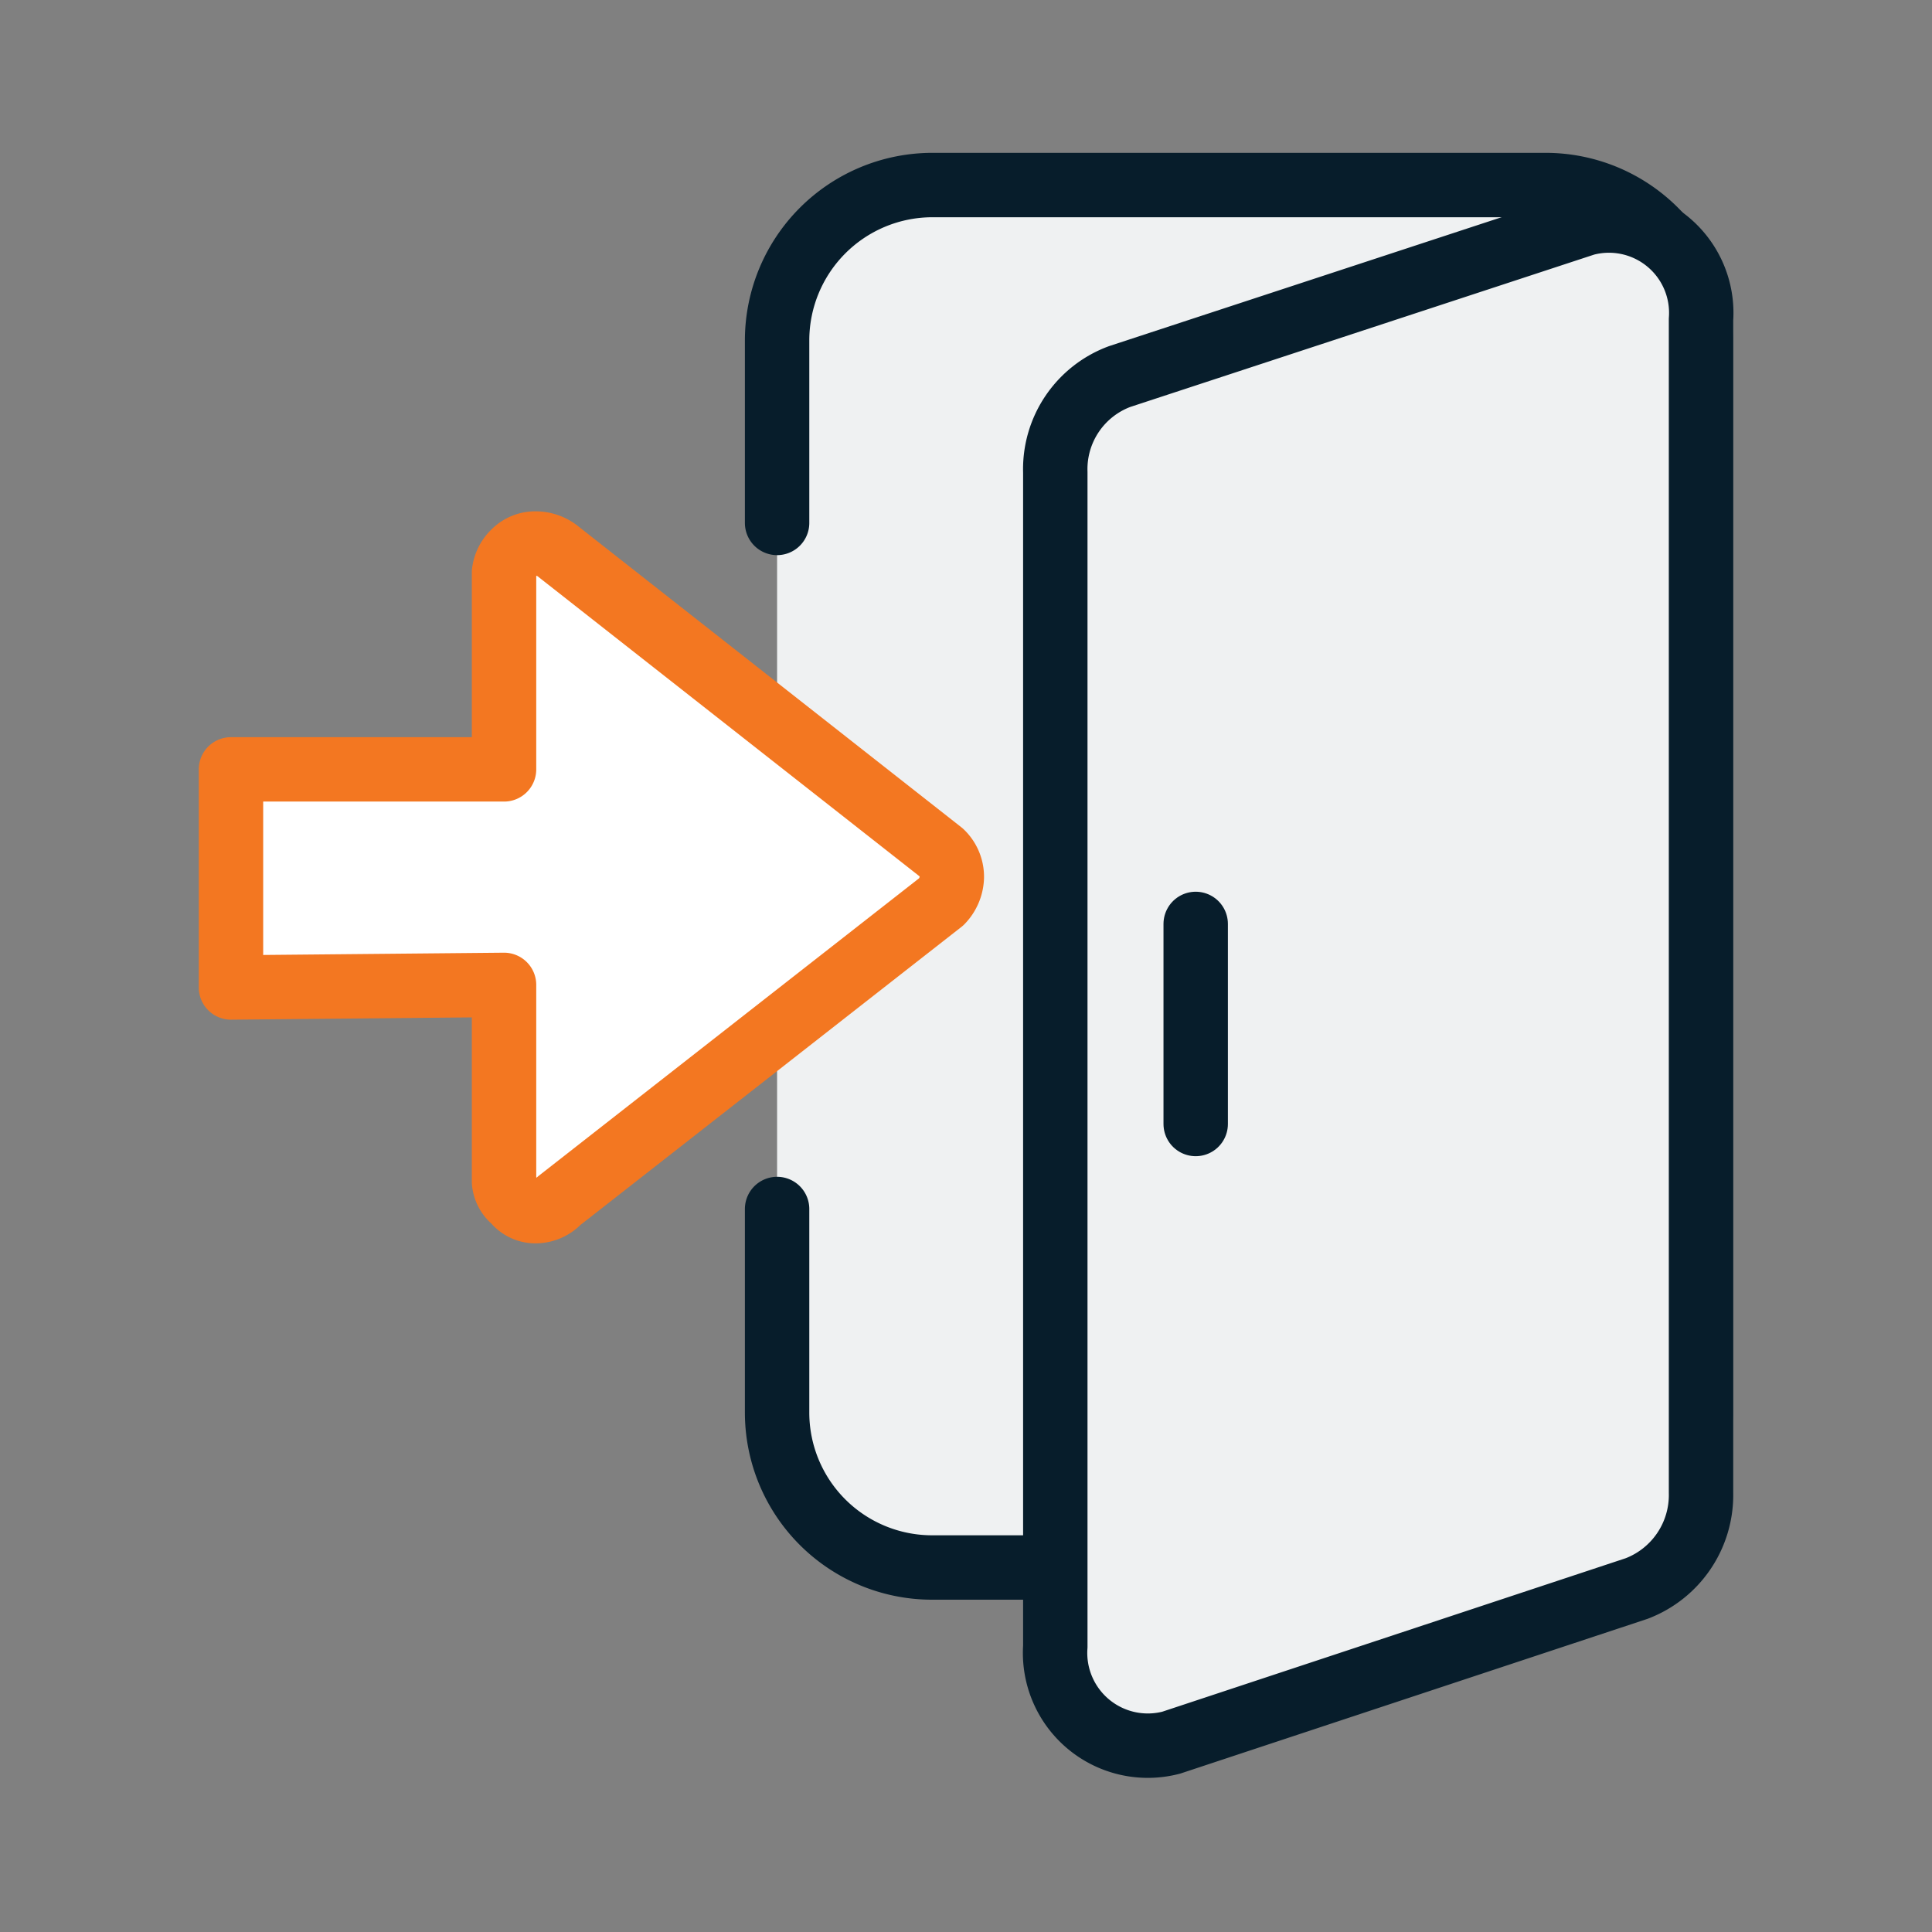
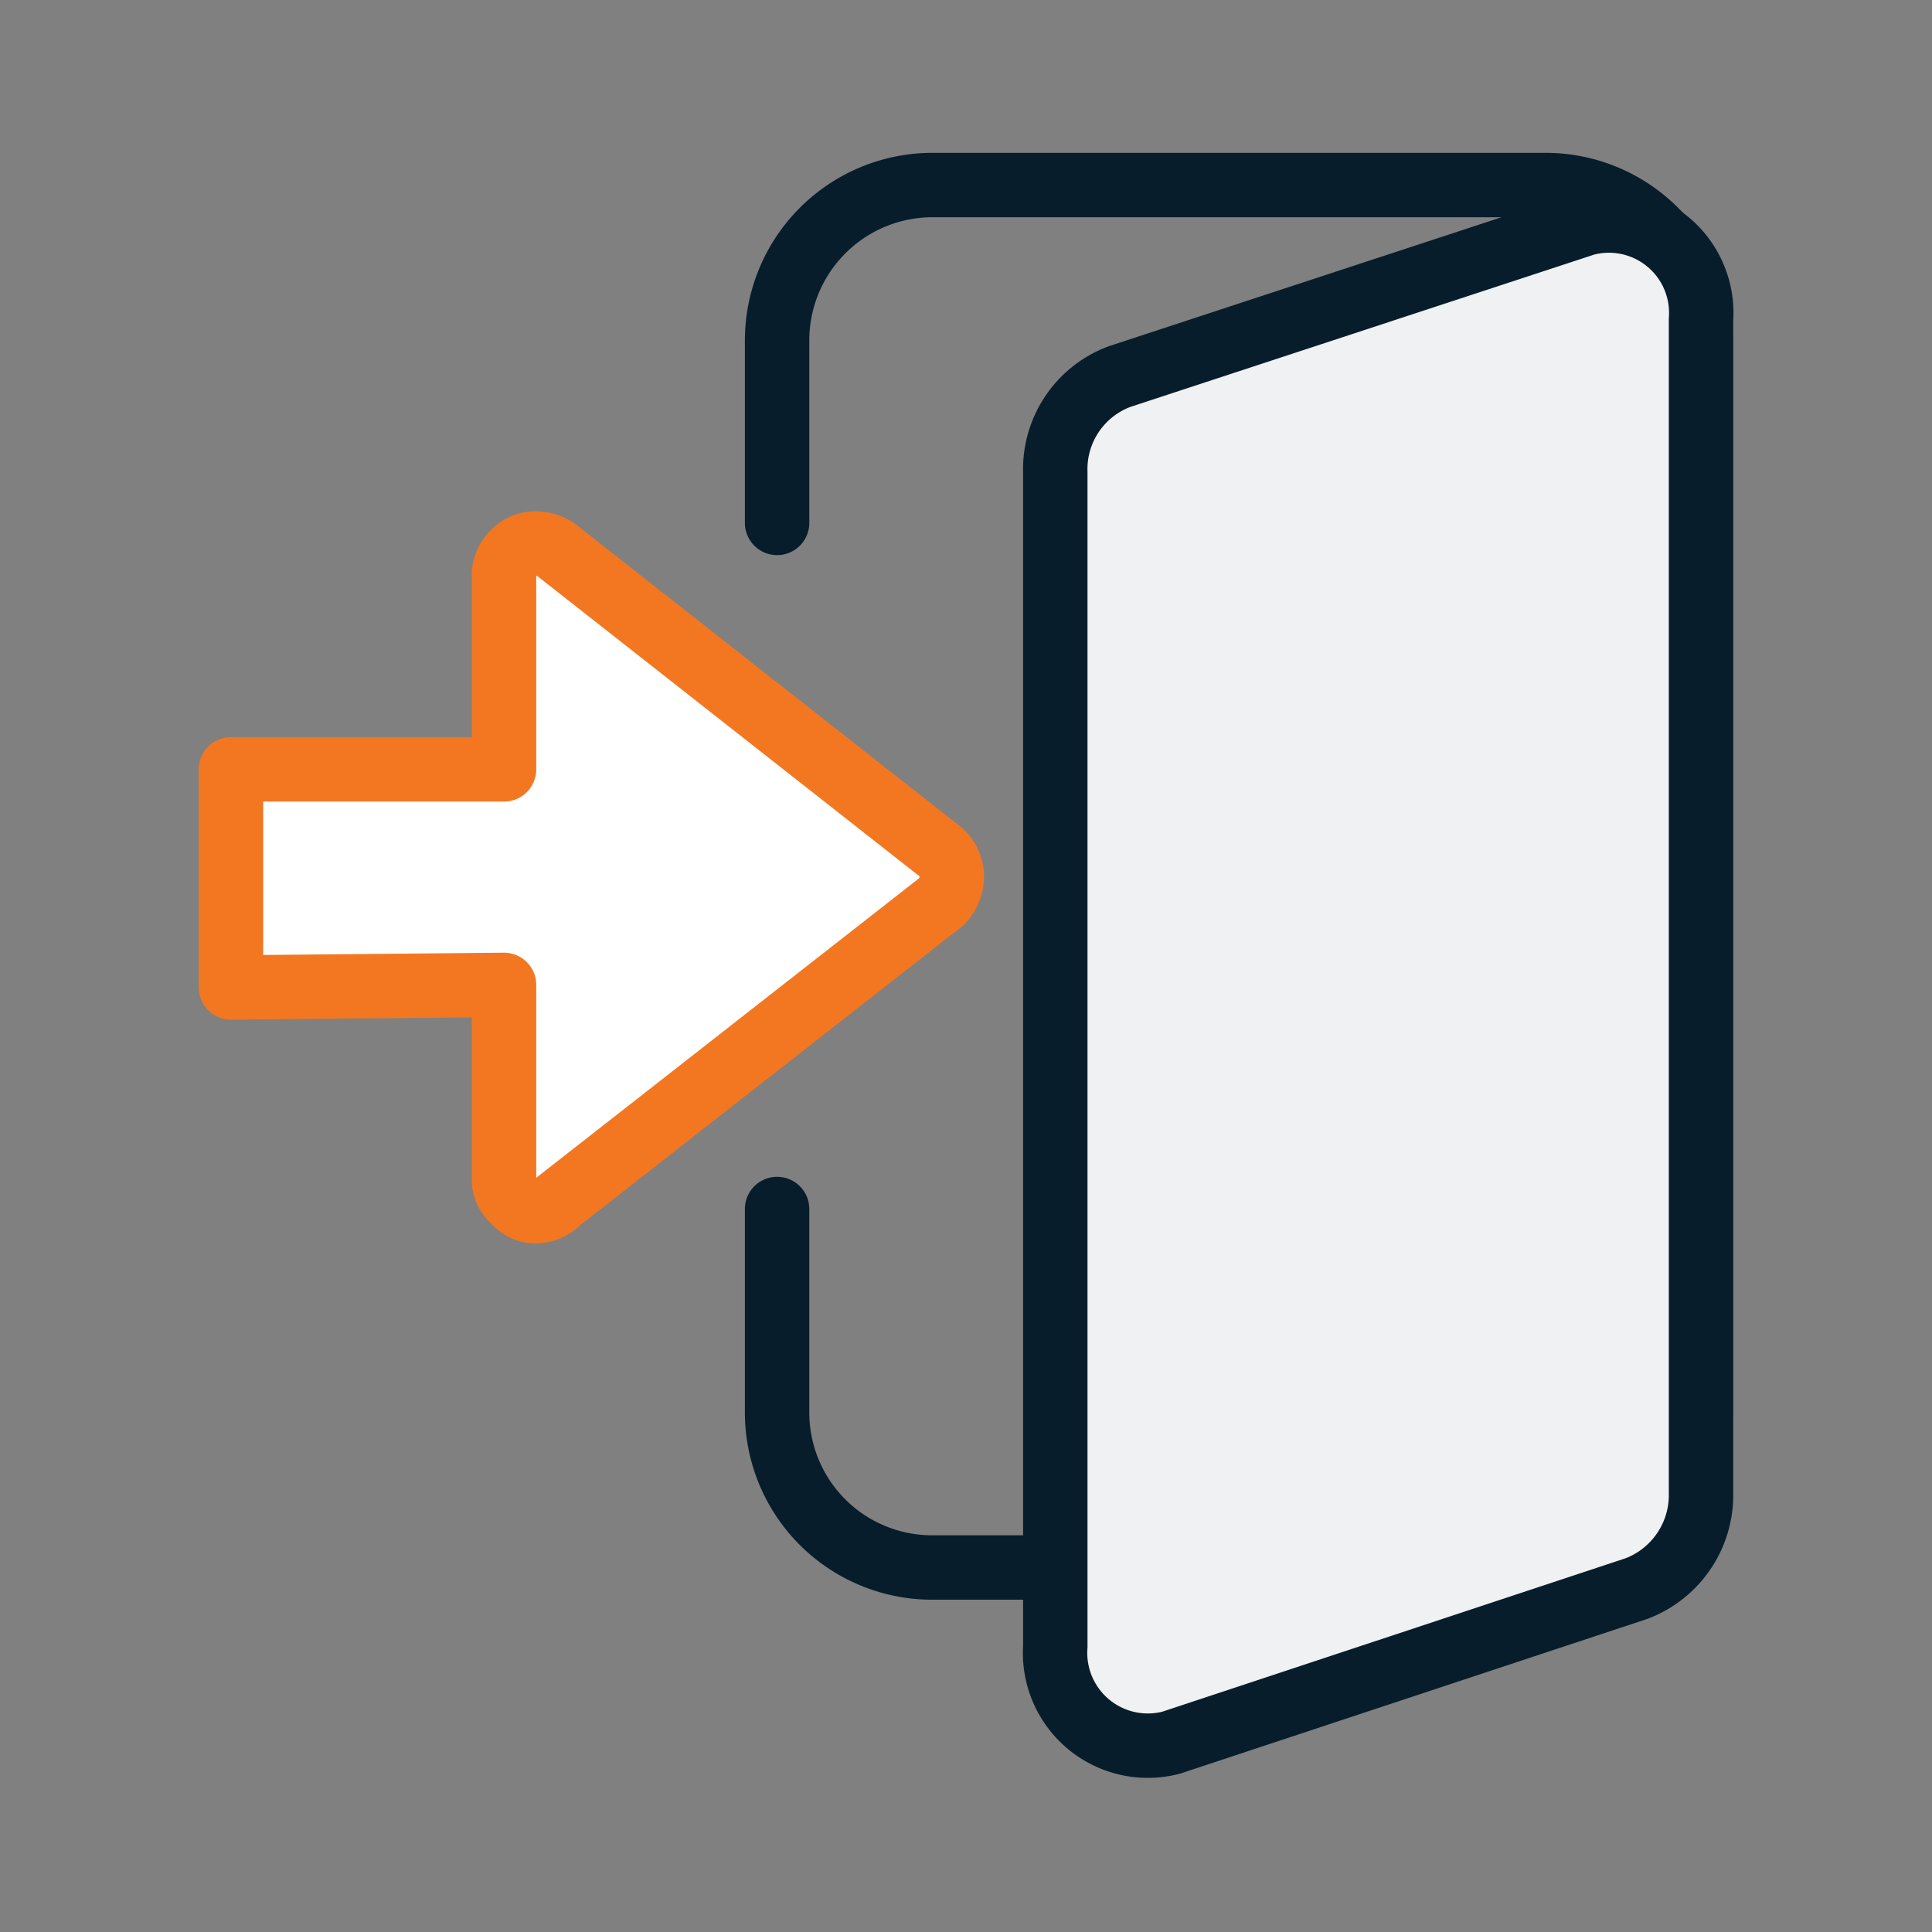
<svg xmlns="http://www.w3.org/2000/svg" width="45" height="45" viewBox="0 0 45 45">
  <rect x="0" y="0" width="45" height="45" fill="#808080" stroke="none" />
  <defs>
    <style>.a,.c{fill:#eff1f2;}.b{fill:none;}.b,.c{stroke:#071d2b;}.b,.c,.d{stroke-linecap:round;stroke-linejoin:round;stroke-width:1.5px;}.d{fill:#fff;stroke:#f37721;fill-rule:evenodd;}</style>
  </defs>
-   <rect class="a" x="18.1" y="4.31" width="21.52" height="32.2" rx="3.61" />
  <path class="b" d="M18.1,12.18V7.93a3.62,3.62,0,0,1,3.61-3.62H36a3.61,3.61,0,0,1,3.61,3.62v25A3.61,3.61,0,0,1,36,36.51H21.71A3.61,3.61,0,0,1,18.1,32.9V28.16" />
  <path class="c" d="M38.12,37,27.28,40.59a2.16,2.16,0,0,1-2.7-2.24V11a2.3,2.3,0,0,1,1.5-2.23L36.92,5.21a2.15,2.15,0,0,1,2.7,2.23V34.77A2.33,2.33,0,0,1,38.12,37Z" />
-   <line class="b" x1="27.85" y1="21.52" x2="27.85" y2="26.18" />
  <path class="d" d="M5.38,23l6.36-.06v4.59a.63.63,0,0,0,.24.44.62.62,0,0,0,.5.24.75.75,0,0,0,.54-.24L21.93,21a.85.85,0,0,0,.24-.57.78.78,0,0,0-.24-.57l-8.91-7a.84.84,0,0,0-.54-.2.69.69,0,0,0-.5.2.77.77,0,0,0-.24.47v4.59H5.38Z" />
</svg>